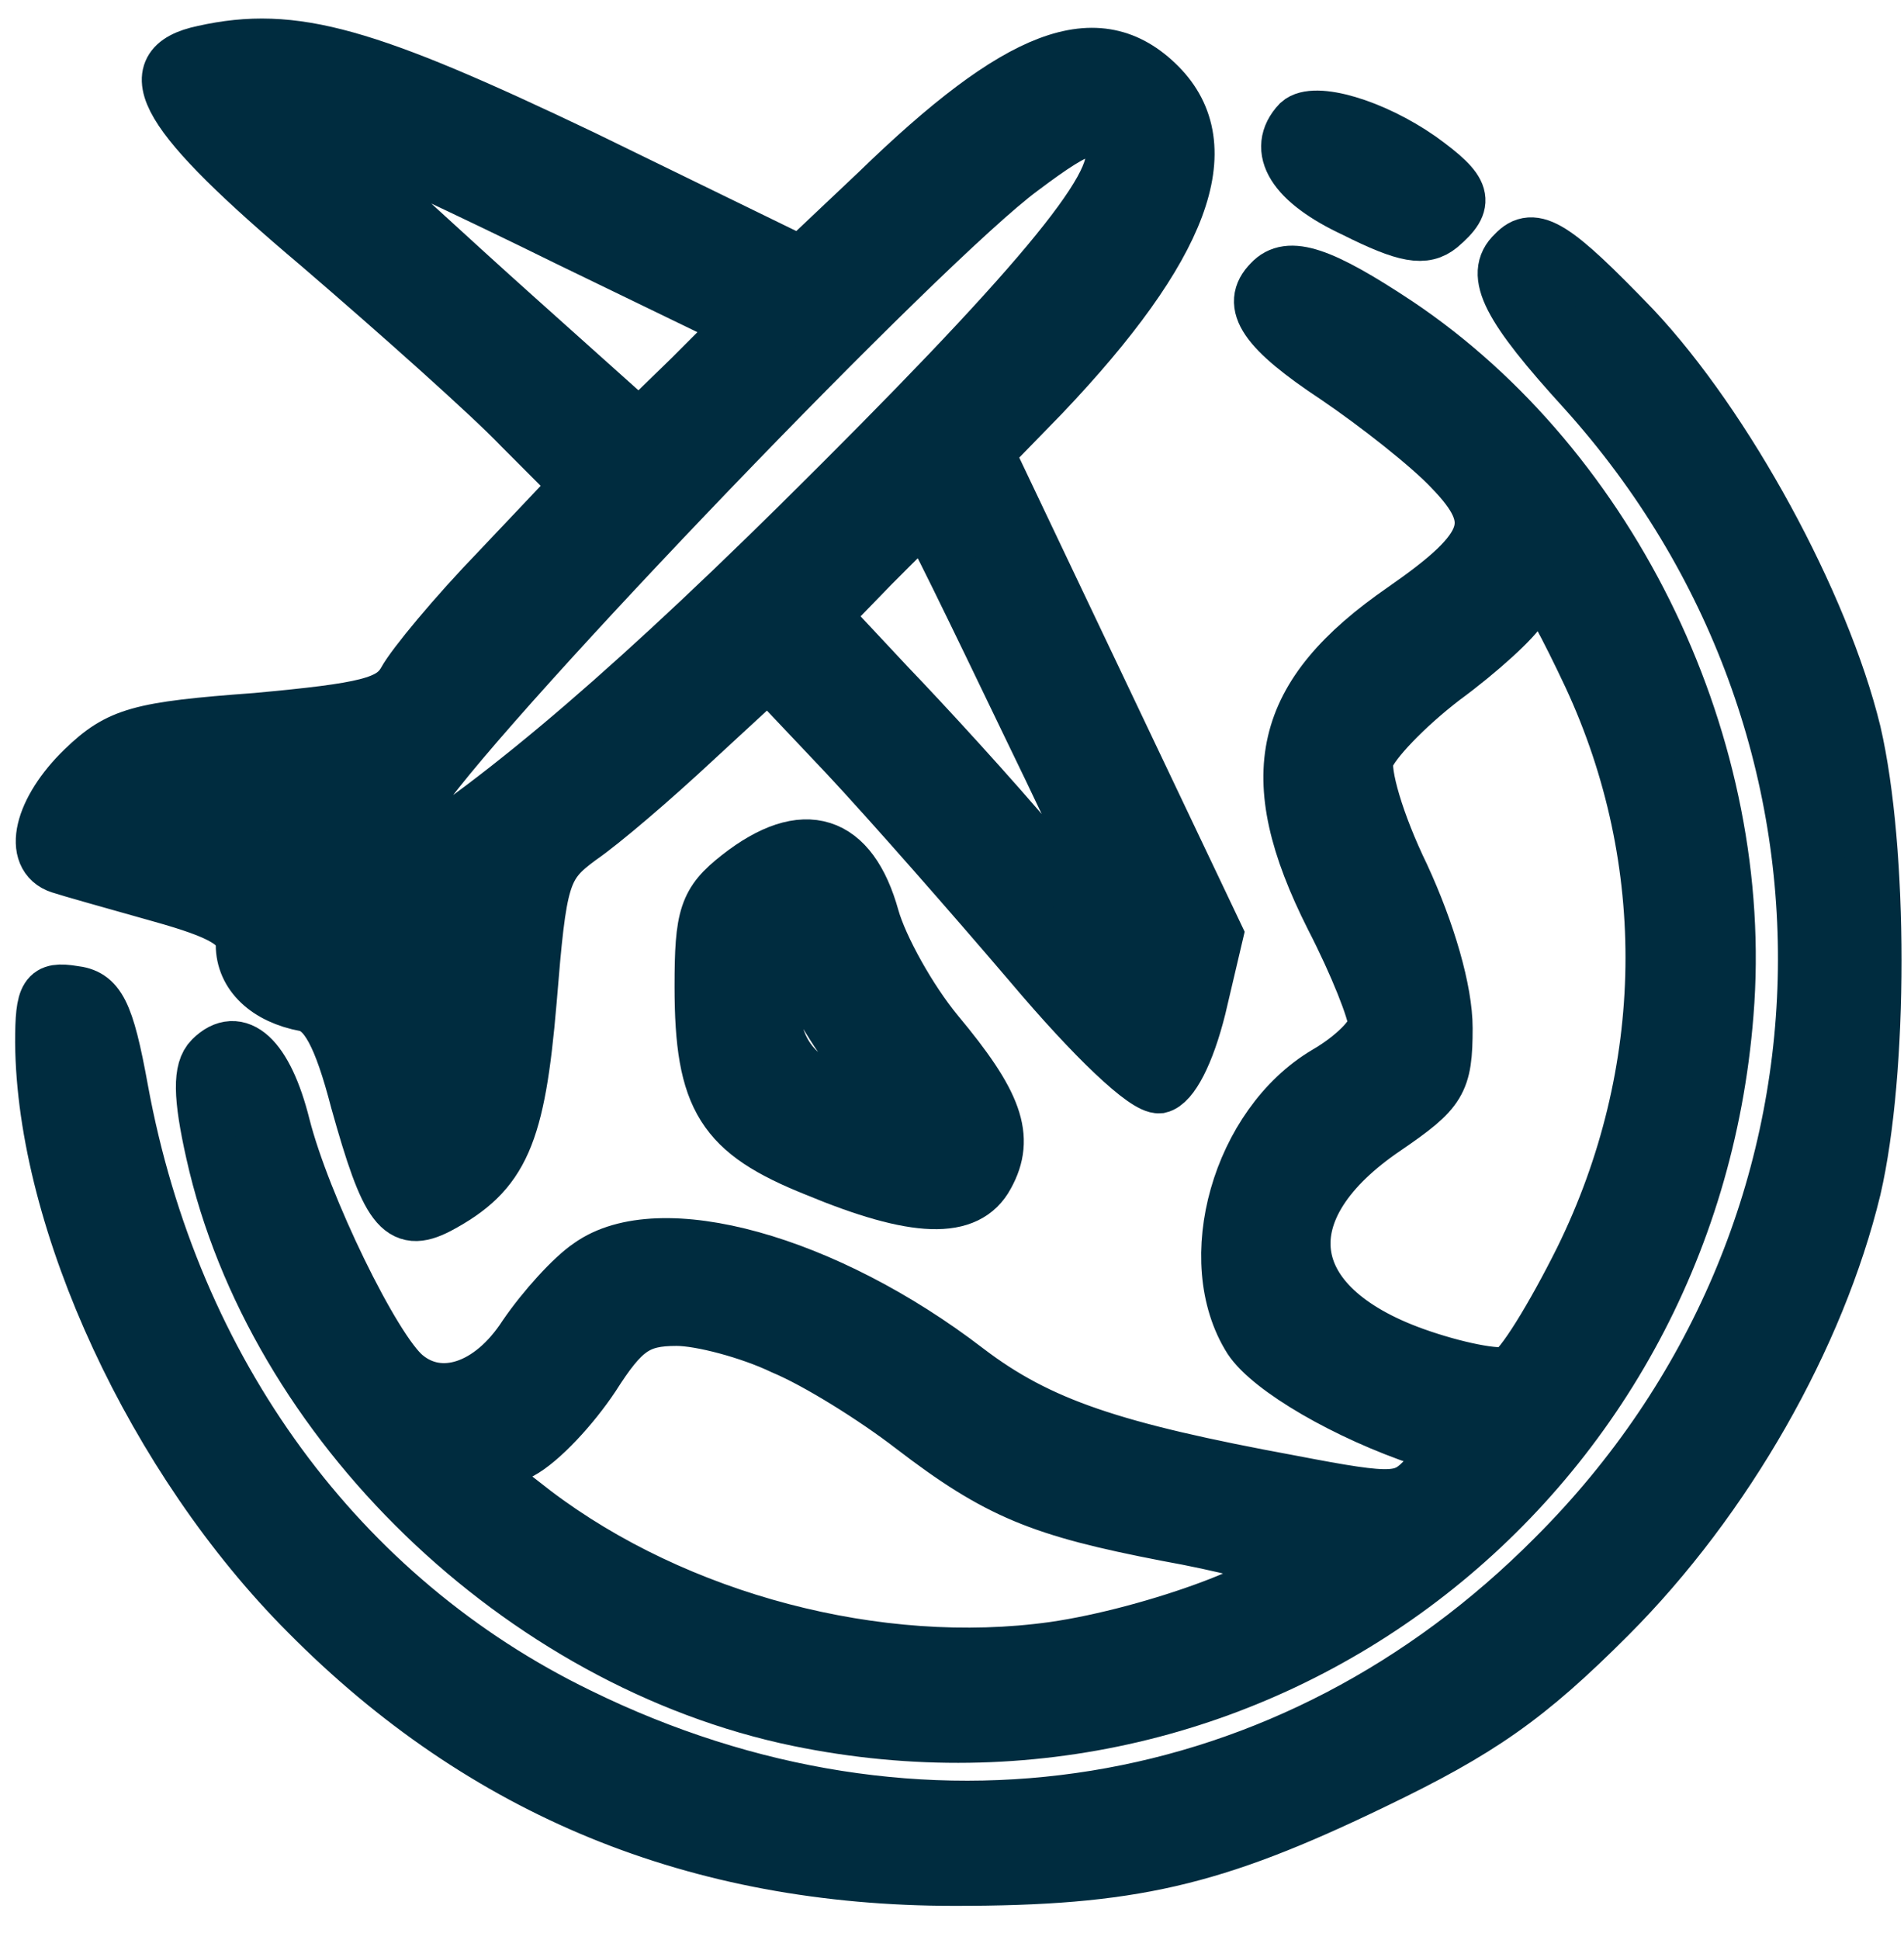
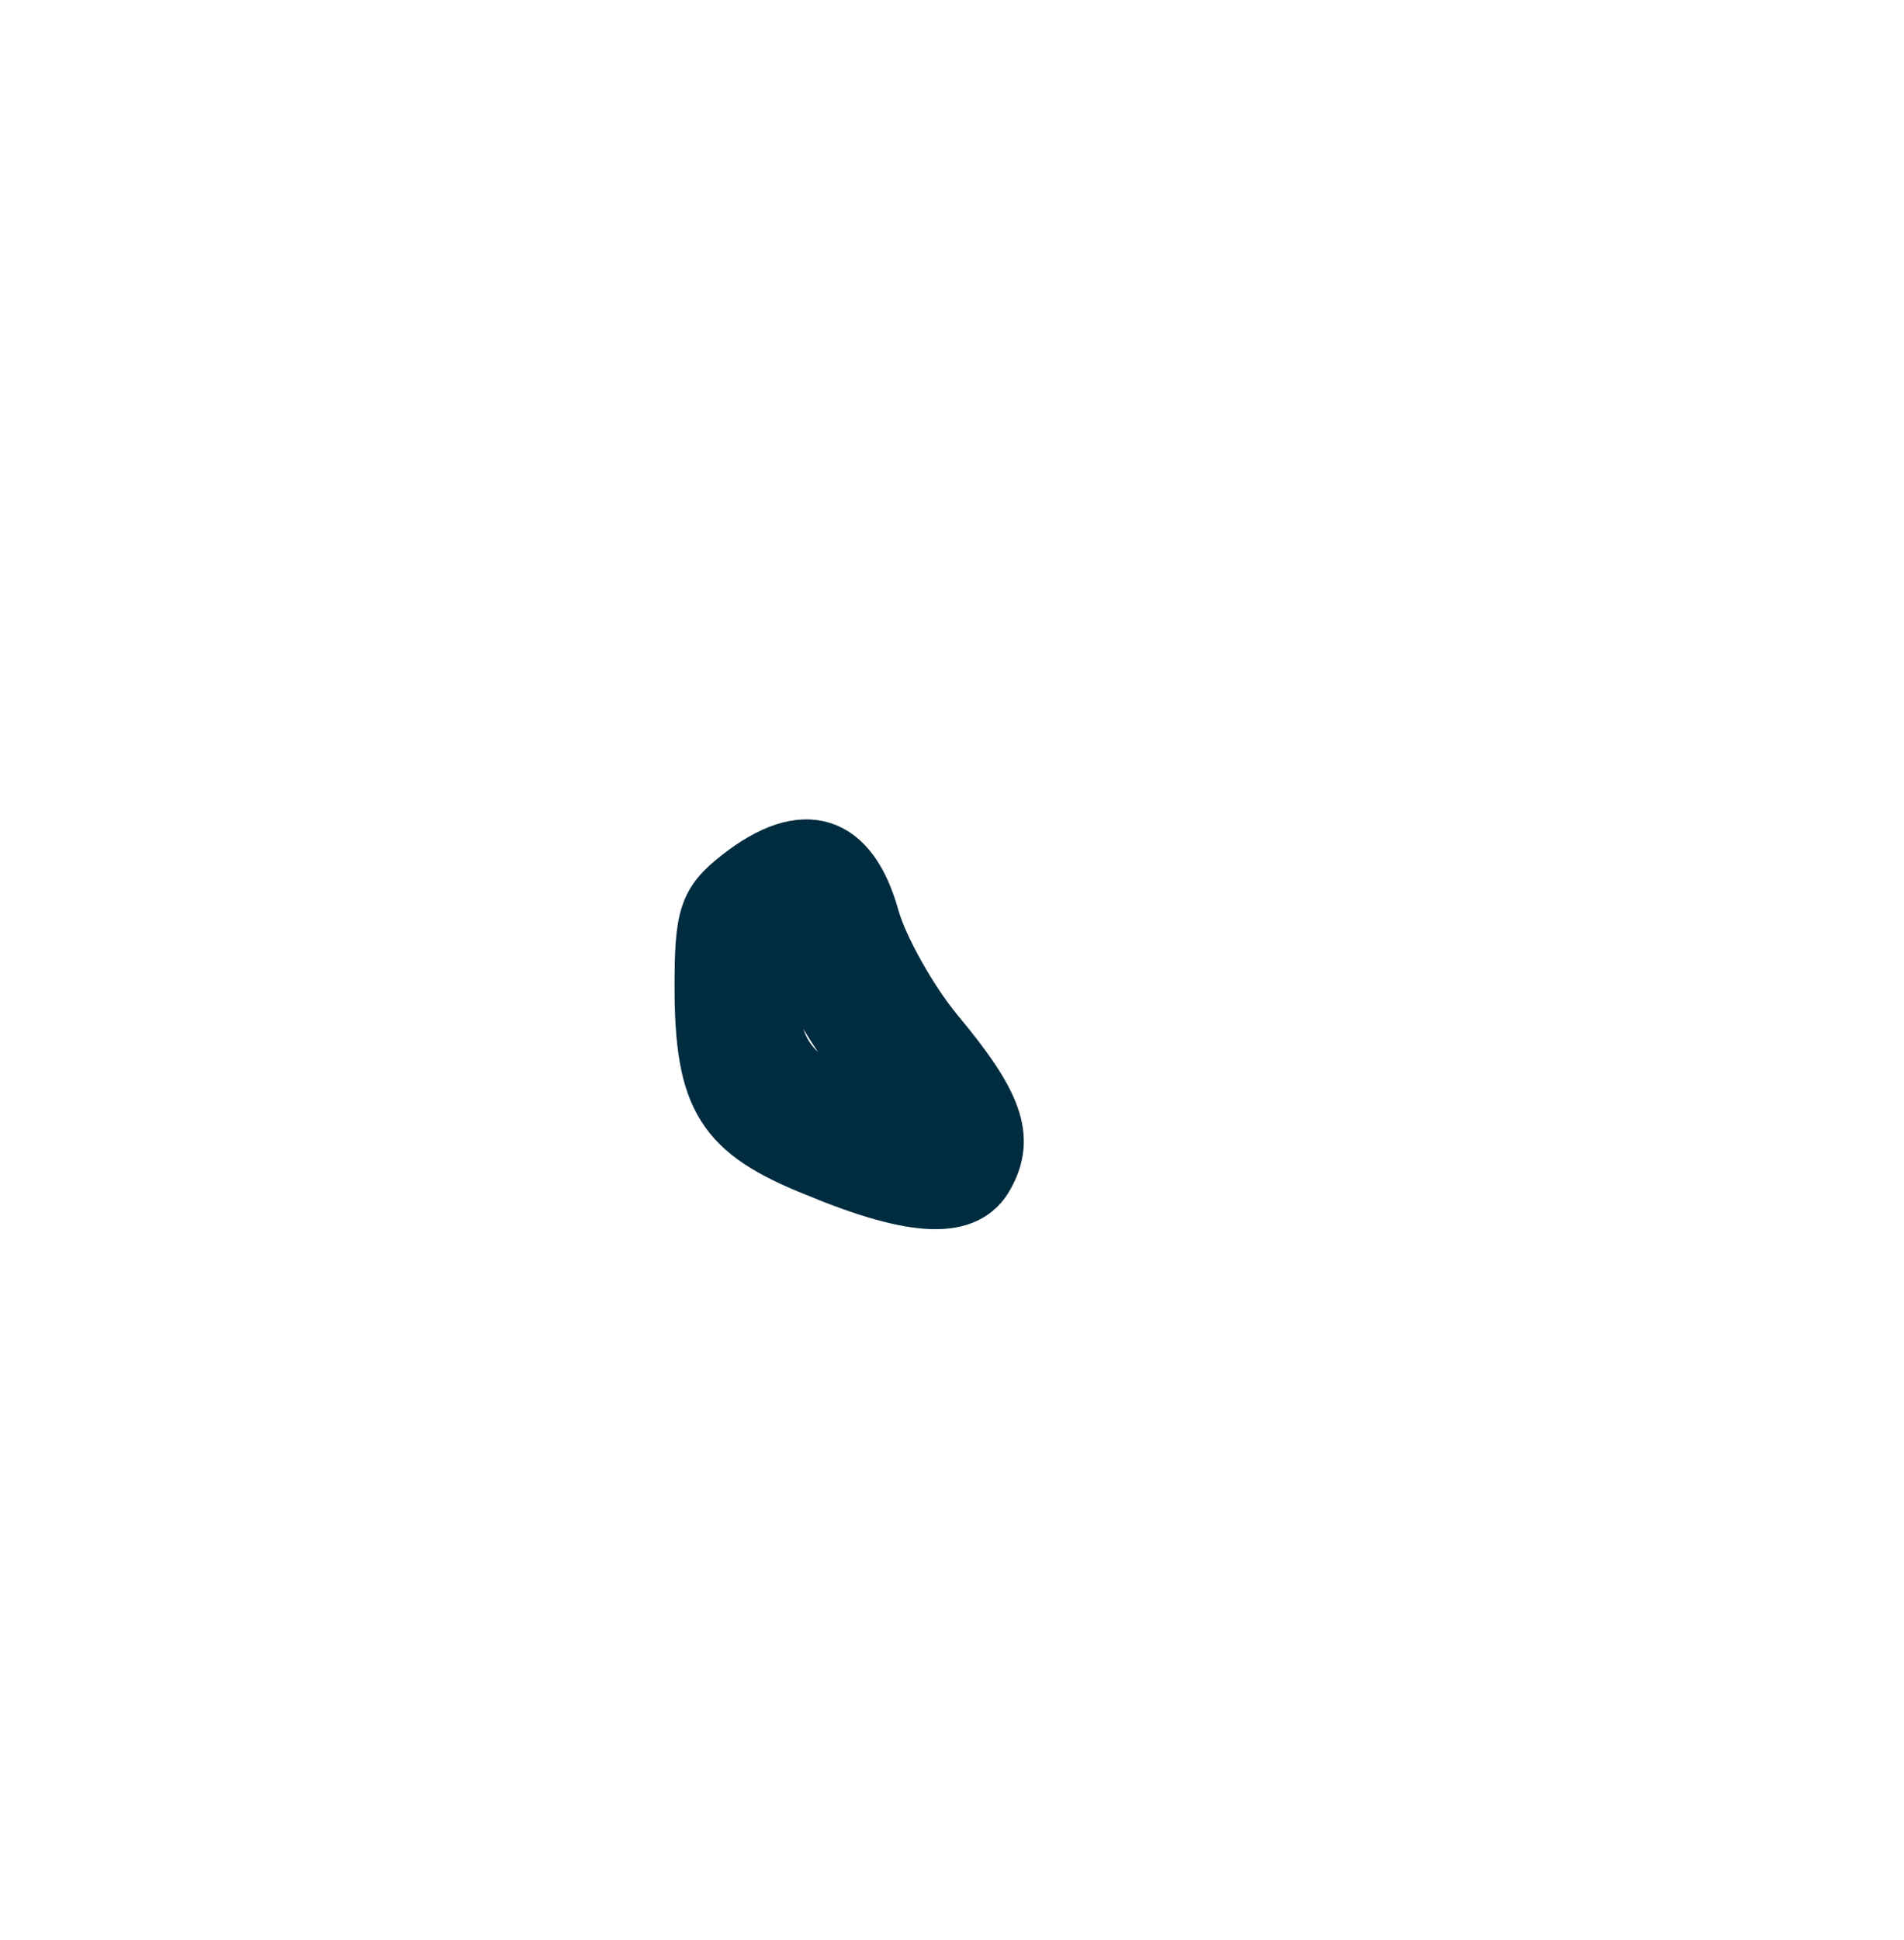
<svg xmlns="http://www.w3.org/2000/svg" width="54" height="55" viewBox="0 0 54 55" fill="none">
-   <path d="M5.771 1.468C3.82 1.875 4.633 3.259 9.023 6.962C11.299 8.916 13.901 11.235 14.755 12.131L16.38 13.759L14.145 16.119C12.885 17.421 11.706 18.846 11.462 19.294C11.096 19.945 10.364 20.107 7.275 20.392C3.942 20.637 3.373 20.799 2.357 21.776C1.137 22.956 0.812 24.299 1.706 24.584C1.95 24.666 3.251 25.032 4.552 25.398C6.3 25.886 6.869 26.212 6.869 26.782C6.869 27.636 7.56 28.288 8.657 28.491C9.226 28.613 9.633 29.346 10.12 31.218C10.974 34.27 11.34 34.799 12.438 34.229C14.267 33.253 14.714 32.194 15.039 28.369C15.324 24.869 15.405 24.543 16.462 23.77C17.112 23.323 18.535 22.102 19.714 21.003L21.787 19.09L23.982 21.41C25.201 22.712 27.559 25.398 29.226 27.352C31.014 29.468 32.477 30.851 32.884 30.811C33.25 30.729 33.697 29.875 34.022 28.572L34.51 26.497L31.258 19.66L28.006 12.823L29.591 11.195C33.575 7.003 34.632 4.154 32.884 2.404C31.136 0.654 28.9 1.509 24.876 5.416L22.722 7.451L16.543 4.439C10.405 1.509 8.332 0.898 5.771 1.468ZM16.096 6.799L21.055 9.201L19.592 10.666L18.128 12.09L14.673 8.997C12.763 7.288 10.568 5.253 9.755 4.52L8.291 3.218L9.714 3.788C10.486 4.113 13.372 5.456 16.096 6.799ZM31.502 4.236C31.868 5.212 29.307 8.265 22.64 14.857C17.397 20.026 13.698 23.119 10.527 24.991C10.202 25.195 10.812 24.096 11.909 22.549C13.982 19.578 26.217 6.84 28.982 4.805C30.77 3.462 31.177 3.381 31.502 4.236ZM29.185 20.596C30.77 23.852 32.03 26.619 31.949 26.7C31.868 26.782 30.73 25.602 29.429 24.096C28.128 22.549 26.217 20.474 25.201 19.416L23.372 17.462L24.754 16.038C25.526 15.264 26.177 14.613 26.217 14.613C26.299 14.613 27.599 17.299 29.185 20.596ZM8.86 23.038C8.576 23.445 8.291 23.811 8.251 23.892C8.21 23.974 7.316 23.77 6.218 23.485L4.226 22.997L5.649 22.712C6.421 22.59 7.6 22.427 8.251 22.386C9.308 22.346 9.348 22.427 8.86 23.038ZM12.925 27.921C12.925 28.776 12.763 29.834 12.6 30.241C12.356 30.892 12.194 30.689 11.828 29.264C11.503 27.962 11.503 27.311 11.828 26.945C12.559 26.009 12.966 26.375 12.925 27.921Z" fill="#002C3F" stroke="#002C3F" stroke-width="1.5" />
-   <path d="M36.829 3.462C36.097 4.236 36.666 5.172 38.414 5.985C39.877 6.718 40.406 6.799 40.853 6.433C41.666 5.741 41.585 5.416 40.284 4.48C38.943 3.544 37.276 3.055 36.829 3.462Z" fill="#002C3F" stroke="#002C3F" stroke-width="1.5" />
-   <path d="M42.926 7.166C42.275 7.776 42.763 8.712 44.918 11.073C53.576 20.677 53.21 35.002 44.064 44.119C36.625 51.607 26.056 53.316 16.423 48.595C9.634 45.299 4.919 38.869 3.456 30.892C3.049 28.654 2.805 28.206 2.074 28.125C1.301 28.003 1.179 28.165 1.179 29.549C1.22 34.636 4.35 41.392 8.699 45.746C13.699 50.793 19.756 53.276 27.073 53.276C32.072 53.276 34.389 52.746 38.942 50.549C41.991 49.084 43.332 48.148 45.649 45.828C48.983 42.491 51.584 37.892 52.6 33.7C53.373 30.363 53.373 24.096 52.6 20.759C51.706 17.096 48.983 12.09 46.34 9.282C44.105 6.962 43.495 6.555 42.926 7.166Z" fill="#002C3F" stroke="#002C3F" stroke-width="1.5" />
-   <path d="M36.017 7.979C35.366 8.63 35.854 9.363 37.886 10.706C39.025 11.479 40.529 12.659 41.138 13.311C42.561 14.776 42.317 15.508 39.797 17.258C36.26 19.7 35.732 21.979 37.764 26.008C38.456 27.351 38.984 28.694 38.984 29.02C38.984 29.345 38.374 29.956 37.602 30.404C35.122 31.869 34.025 35.735 35.447 37.973C36.017 38.828 38.171 40.089 40.366 40.822C41.098 41.066 41.098 41.148 40.447 41.839C39.797 42.531 39.594 42.572 36.626 42.002C31.545 41.066 29.472 40.374 27.44 38.828C23.415 35.735 18.7 34.432 16.708 35.857C16.221 36.182 15.408 37.078 14.879 37.851C13.904 39.357 12.481 39.804 11.505 38.99C10.611 38.258 8.619 34.148 8.05 31.909C7.562 29.956 6.749 29.223 5.977 29.997C5.652 30.322 5.652 31.055 6.018 32.682C7.725 40.334 14.757 47.13 22.643 48.758C35.691 51.444 47.927 42.165 48.983 28.735C49.593 21.206 45.772 13.27 39.634 9.16C37.48 7.735 36.545 7.41 36.017 7.979ZM45.081 19.171C47.52 24.421 47.439 30.404 44.837 35.694C44.024 37.322 43.13 38.787 42.805 38.909C42.48 39.031 41.26 38.787 40.122 38.38C36.26 36.996 35.935 34.27 39.309 31.991C40.854 30.933 41.016 30.688 41.016 29.142C41.016 28.084 40.529 26.415 39.797 24.828C39.065 23.322 38.659 21.898 38.781 21.491C38.943 21.043 39.878 20.066 40.935 19.252C41.992 18.479 43.008 17.543 43.171 17.218C43.333 16.892 43.577 16.648 43.699 16.648C43.821 16.648 44.431 17.787 45.081 19.171ZM22.196 38.217C23.172 38.624 24.797 39.642 25.854 40.456C28.293 42.328 29.513 42.816 33.09 43.508C34.675 43.793 36.098 44.159 36.26 44.322C36.789 44.81 32.724 46.316 29.879 46.723C24.919 47.415 19.188 45.909 15.164 42.857L13.7 41.717L14.757 41.188C15.367 40.863 16.261 39.886 16.83 39.031C17.684 37.688 18.09 37.403 19.188 37.403C19.879 37.403 21.261 37.77 22.196 38.217Z" fill="#002C3F" stroke="#002C3F" stroke-width="1.5" />
-   <path d="M20.938 24.828C20.003 25.561 19.881 25.968 19.881 27.962C19.881 31.177 20.49 32.113 23.133 33.171C25.978 34.352 27.441 34.392 28.01 33.334C28.62 32.235 28.254 31.259 26.588 29.264C25.815 28.328 25.002 26.863 24.759 26.009C24.149 23.811 22.807 23.363 20.938 24.828ZM24.352 30.119L25.571 31.666L24.271 31.218C22.563 30.648 21.913 29.834 21.913 28.247C21.913 26.538 22.442 26.09 22.807 27.474C22.97 28.084 23.661 29.264 24.352 30.119Z" fill="#002C3F" stroke="#002C3F" stroke-width="1.5" />
+   <path d="M20.938 24.828C20.003 25.561 19.881 25.968 19.881 27.962C19.881 31.177 20.49 32.113 23.133 33.171C25.978 34.352 27.441 34.392 28.01 33.334C28.62 32.235 28.254 31.259 26.588 29.264C25.815 28.328 25.002 26.863 24.759 26.009C24.149 23.811 22.807 23.363 20.938 24.828M24.352 30.119L25.571 31.666L24.271 31.218C22.563 30.648 21.913 29.834 21.913 28.247C21.913 26.538 22.442 26.09 22.807 27.474C22.97 28.084 23.661 29.264 24.352 30.119Z" fill="#002C3F" stroke="#002C3F" stroke-width="1.5" />
</svg>